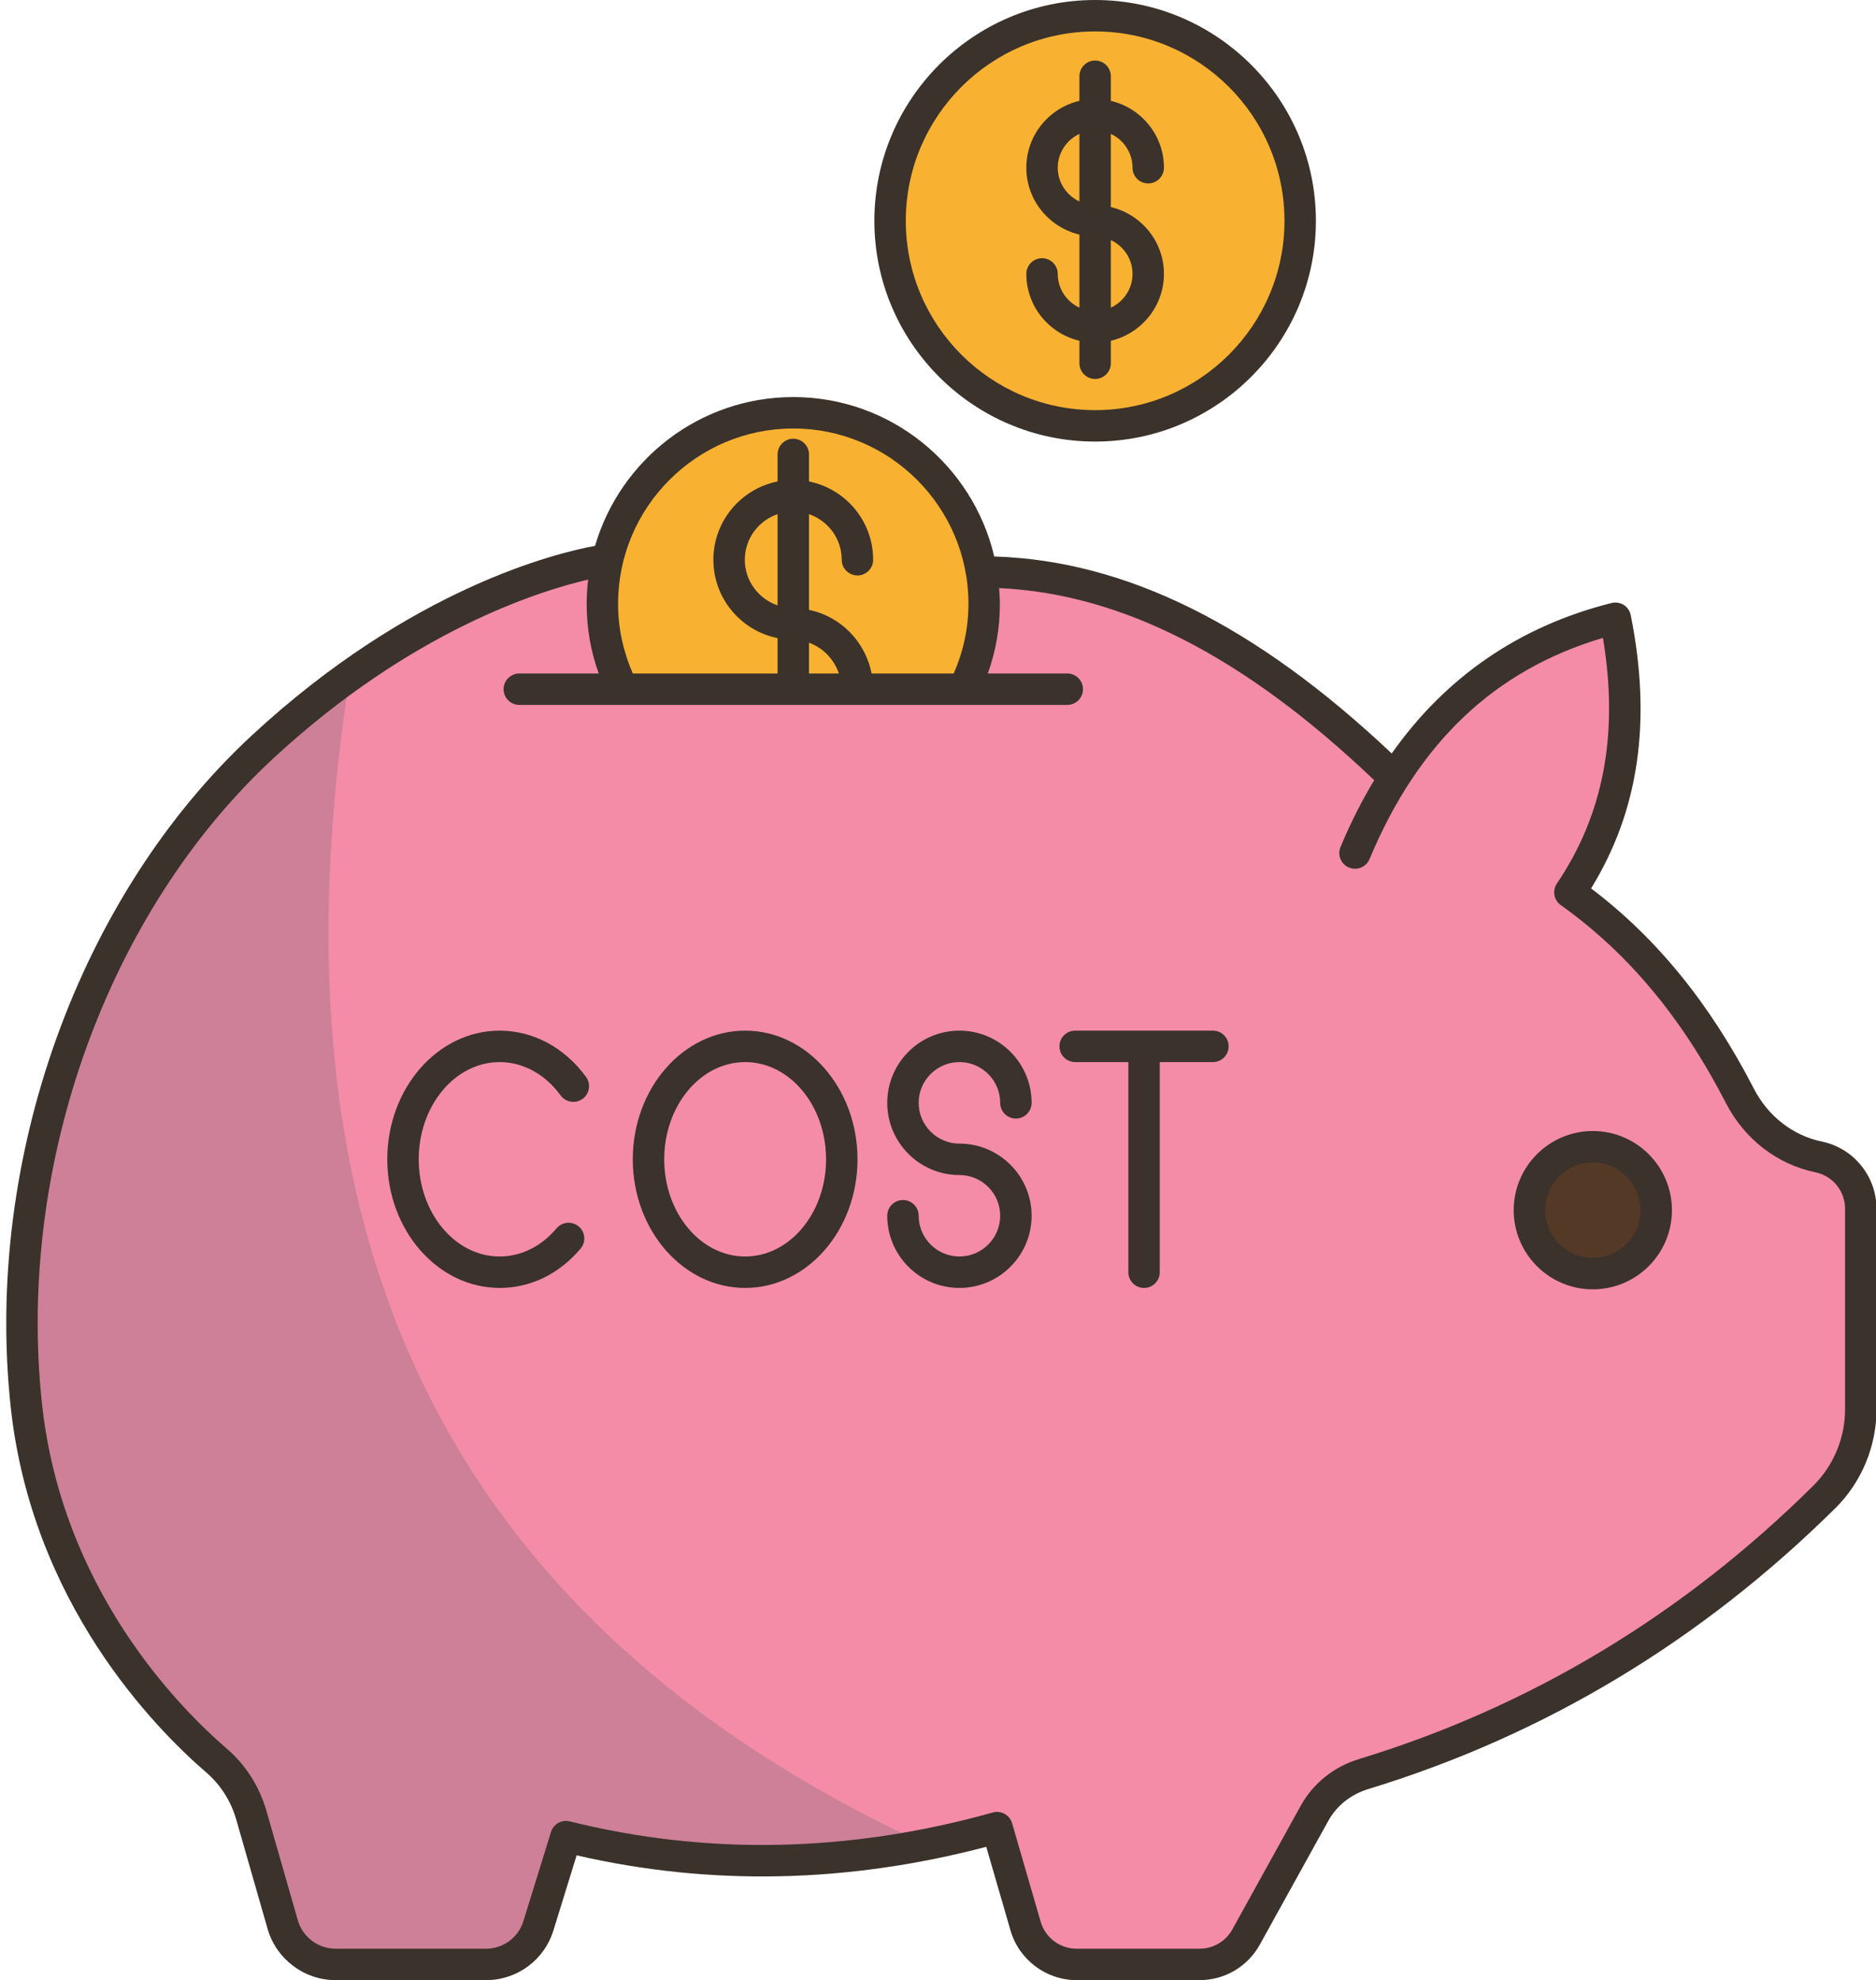
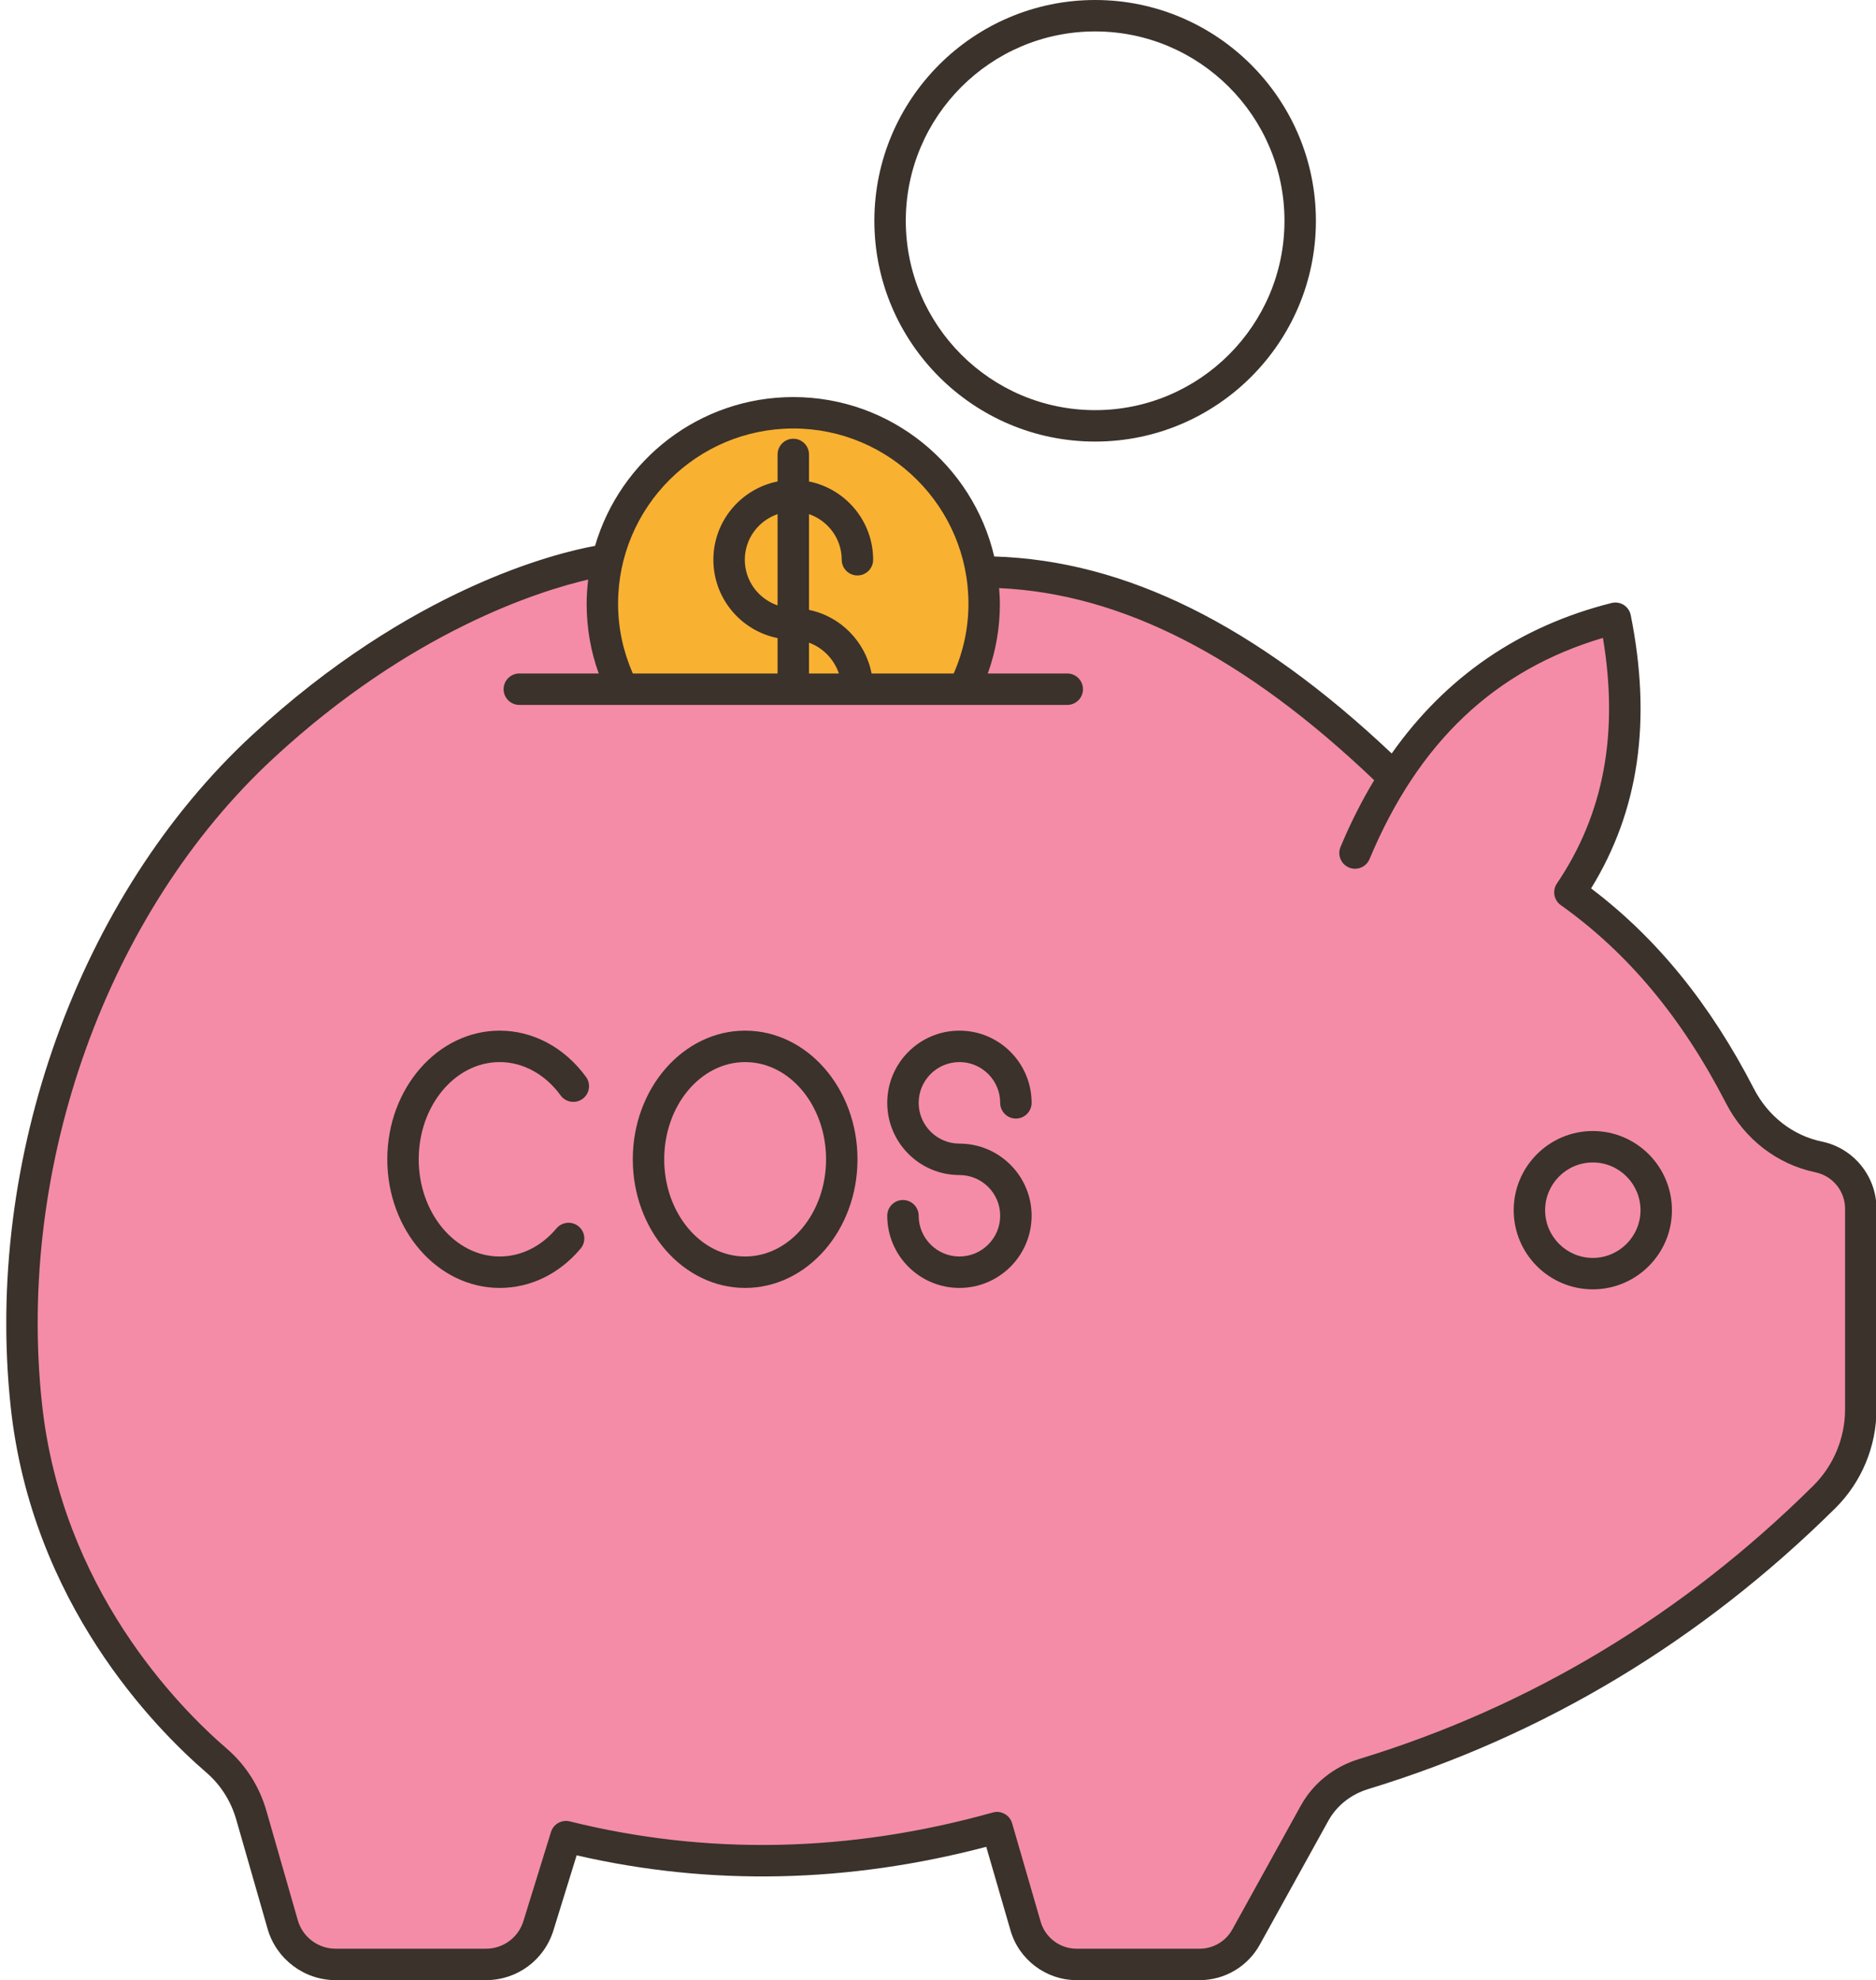
<svg xmlns="http://www.w3.org/2000/svg" height="126.0" preserveAspectRatio="xMidYMid meet" version="1.0" viewBox="-0.4 0.0 119.4 126.0" width="119.4" zoomAndPan="magnify">
  <defs>
    <clipPath id="a">
      <path d="M 0 25 L 119.031 25 L 119.031 126 L 0 126 Z M 0 25" />
    </clipPath>
  </defs>
  <g>
    <g id="change1_1">
      <path d="M 115.355 73.621 C 114.266 73.402 113.266 72.918 112.414 72.25 C 111.566 71.59 110.855 70.73 110.348 69.738 C 107.637 64.488 104.137 60.059 99.516 56.781 C 103.066 51.531 103.664 45.641 102.406 39.34 C 96.207 40.91 91.598 44.391 88.348 49.48 L 88.336 49.469 C 80.117 41.469 71.527 36.391 62.066 36.391 C 62.176 37.051 62.234 37.73 62.234 38.418 C 62.234 40.371 61.777 42.219 60.957 43.859 L 39.215 43.859 C 39.074 43.582 38.945 43.289 38.824 43 C 38.258 41.582 37.938 40.039 37.938 38.418 C 37.938 37.461 38.047 36.52 38.266 35.621 C 38.266 35.621 30.977 36.5 21.867 43 C 20.074 44.27 18.227 45.762 16.336 47.5 C 5.566 57.461 -0.395 73.84 1.277 89.418 C 2.574 101.488 10.086 109.191 13.387 112.039 C 14.445 112.949 15.207 114.16 15.598 115.5 L 17.598 122.469 C 18.027 123.969 19.395 125 20.957 125 L 30.527 125 C 32.066 125 33.418 124 33.867 122.531 L 35.625 116.871 C 43.066 118.719 50.695 118.918 58.516 117.371 C 60.027 117.082 61.535 116.719 63.055 116.289 L 64.875 122.57 C 65.297 124.012 66.617 125 68.117 125 L 75.957 125 C 77.176 125 78.305 124.332 78.906 123.262 L 83.266 115.379 C 83.938 114.168 85.066 113.289 86.395 112.879 C 97.367 109.539 107.164 103.711 115.715 95.238 C 117.195 93.77 118.035 91.77 118.035 89.691 L 118.035 76.91 C 118.035 75.32 116.914 73.941 115.355 73.621" fill="#f48ca7" />
    </g>
    <g id="change2_1">
-       <path d="M 100.977 72.969 C 103.207 72.969 105.016 74.781 105.016 77.012 C 105.016 79.238 103.207 81.039 100.977 81.039 C 98.746 81.039 96.938 79.238 96.938 77.012 C 96.938 74.781 98.746 72.969 100.977 72.969" fill="#543927" />
-     </g>
+       </g>
    <g id="change3_1">
      <path d="M 62.066 36.391 C 61.105 30.668 56.156 26.309 50.176 26.27 L 50.086 26.27 C 44.336 26.27 39.527 30.262 38.266 35.621 C 38.047 36.52 37.938 37.461 37.938 38.418 C 37.938 40.371 38.395 42.219 39.215 43.859 L 60.957 43.859 C 61.777 42.219 62.234 40.371 62.234 38.418 C 62.234 37.73 62.176 37.051 62.066 36.391" fill="#f9b132" />
    </g>
    <g id="change3_2">
-       <path d="M 69.305 1 L 69.254 1.004 L 69.203 1 C 63.738 1 59.078 4.418 57.18 9.242 C 56.59 10.734 56.258 12.352 56.258 14.051 C 56.258 15.75 56.59 17.367 57.18 18.855 C 59.078 23.684 63.738 27.102 69.203 27.102 L 69.254 27.098 L 69.305 27.102 C 76.508 27.102 82.355 21.262 82.355 14.051 C 82.355 6.84 76.508 1 69.305 1" fill="#f9b132" />
-     </g>
+       </g>
    <g id="change4_1">
-       <path d="M 30.527 125 L 20.957 125 C 19.395 125 18.027 123.969 17.598 122.469 L 15.598 115.5 C 15.207 114.16 14.445 112.949 13.387 112.039 C 10.086 109.191 2.574 101.488 1.277 89.418 C 1.09 87.676 0.996 85.926 0.996 84.172 C 1 70.258 6.77 56.348 16.336 47.5 C 18.227 45.762 20.074 44.27 21.867 43 C 16.711 75.816 25.633 102.129 58.516 117.371 C 55.008 118.066 51.539 118.406 48.105 118.406 C 43.891 118.406 39.727 117.891 35.625 116.871 L 33.867 122.531 C 33.418 124 32.066 125 30.527 125" fill="#cd8098" />
-     </g>
+       </g>
    <g clip-path="url(#a)" id="change5_8">
      <path d="M 117.031 89.691 C 117.031 91.496 116.297 93.262 115.016 94.531 C 106.715 102.758 96.988 108.609 86.102 111.93 C 84.496 112.418 83.18 113.473 82.391 114.895 L 78.031 122.777 C 77.613 123.531 76.816 124 75.953 124 L 68.117 124 C 67.066 124 66.129 123.297 65.836 122.289 L 64.016 116.016 C 63.863 115.488 63.309 115.184 62.789 115.332 C 53.68 117.883 44.621 118.074 35.863 115.898 C 35.348 115.773 34.824 116.066 34.668 116.574 L 32.914 122.238 C 32.59 123.293 31.629 124 30.527 124 L 20.957 124 C 19.848 124 18.859 123.258 18.555 122.191 L 16.555 115.223 C 16.109 113.676 15.242 112.312 14.043 111.277 C 10.926 108.594 3.535 101.078 2.27 89.309 C 0.641 74.145 6.43 58.023 17.02 48.234 C 25.746 40.164 33.906 37.605 37.035 36.879 C 36.977 37.383 36.938 37.895 36.938 38.418 C 36.938 39.953 37.195 41.441 37.707 42.855 L 32.652 42.855 C 32.102 42.855 31.652 43.305 31.652 43.855 C 31.652 44.406 32.102 44.855 32.652 44.855 L 67.527 44.855 C 68.082 44.855 68.527 44.406 68.527 43.855 C 68.527 43.305 68.082 42.855 67.527 42.855 L 62.469 42.855 C 62.98 41.441 63.238 39.953 63.238 38.418 C 63.238 38.082 63.215 37.754 63.188 37.422 C 70.992 37.773 78.82 41.785 87.062 49.645 C 86.27 50.957 85.555 52.371 84.918 53.895 C 84.707 54.402 84.945 54.988 85.457 55.203 C 85.965 55.414 86.551 55.176 86.766 54.664 C 89.863 47.246 94.73 42.633 101.621 40.59 C 102.637 46.688 101.672 51.809 98.691 56.219 C 98.387 56.668 98.496 57.281 98.938 57.594 C 103.215 60.637 106.652 64.762 109.453 70.199 C 110.633 72.488 112.711 74.09 115.152 74.598 C 116.242 74.824 117.031 75.793 117.031 76.906 Z M 51.09 40.895 C 51.977 41.219 52.684 41.945 52.992 42.855 L 51.09 42.855 Z M 49.09 38.523 C 47.879 38.105 47.004 36.969 47.004 35.617 C 47.004 34.27 47.879 33.133 49.09 32.715 Z M 50.09 27.266 C 56.238 27.266 61.238 32.27 61.238 38.418 C 61.238 39.969 60.91 41.457 60.301 42.855 L 55.074 42.855 C 54.676 40.82 53.094 39.215 51.09 38.809 L 51.09 32.715 C 52.297 33.133 53.172 34.27 53.172 35.617 C 53.172 36.172 53.621 36.617 54.172 36.617 C 54.727 36.617 55.172 36.172 55.172 35.617 C 55.172 33.156 53.414 31.102 51.09 30.637 L 51.09 28.918 C 51.09 28.367 50.641 27.918 50.09 27.918 C 49.535 27.918 49.09 28.367 49.09 28.918 L 49.09 30.637 C 46.762 31.102 45.004 33.156 45.004 35.617 C 45.004 38.082 46.762 40.137 49.09 40.602 L 49.09 42.855 L 39.875 42.855 C 39.266 41.457 38.938 39.969 38.938 38.418 C 38.938 32.27 43.941 27.266 50.09 27.266 Z M 115.559 72.641 C 113.711 72.258 112.133 71.031 111.23 69.281 C 108.449 63.883 105.055 59.703 100.867 56.531 C 103.91 51.586 104.738 45.887 103.391 39.145 C 103.336 38.875 103.176 38.641 102.945 38.492 C 102.715 38.348 102.43 38.305 102.164 38.371 C 96.305 39.848 91.625 43.062 88.176 47.945 C 79.527 39.773 71.234 35.664 62.879 35.41 C 61.516 29.605 56.305 25.266 50.09 25.266 C 44.117 25.266 39.07 29.27 37.473 34.734 C 34.941 35.199 25.738 37.449 15.66 46.766 C 4.625 56.969 -1.414 73.754 0.281 89.523 C 1.625 102 9.441 109.953 12.738 112.793 C 13.641 113.574 14.297 114.605 14.633 115.773 L 16.633 122.742 C 17.184 124.66 18.961 126 20.957 126 L 30.527 126 C 32.512 126 34.238 124.727 34.824 122.832 L 36.301 118.059 C 44.801 120.016 53.562 119.832 62.371 117.516 L 63.918 122.848 C 64.457 124.703 66.184 126 68.117 126 L 75.953 126 C 77.543 126 79.012 125.137 79.781 123.742 L 84.141 115.863 C 84.676 114.895 85.578 114.18 86.688 113.84 C 97.887 110.426 107.891 104.406 116.426 95.953 C 118.082 94.309 119.031 92.027 119.031 89.691 L 119.031 76.906 C 119.031 74.852 117.574 73.055 115.559 72.641" fill="#3a322b" />
    </g>
    <g id="change5_1">
      <path d="M 100.977 80.043 C 99.301 80.043 97.941 78.68 97.941 77.008 C 97.941 75.332 99.301 73.969 100.977 73.969 C 102.648 73.969 104.012 75.332 104.012 77.008 C 104.012 78.68 102.648 80.043 100.977 80.043 Z M 100.977 71.969 C 98.199 71.969 95.941 74.23 95.941 77.008 C 95.941 79.785 98.199 82.043 100.977 82.043 C 103.754 82.043 106.012 79.785 106.012 77.008 C 106.012 74.23 103.754 71.969 100.977 71.969" fill="#3a322b" />
    </g>
    <g id="change5_2">
      <path d="M 31.402 67.582 C 32.887 67.582 34.301 68.355 35.281 69.703 C 35.609 70.152 36.234 70.246 36.68 69.922 C 37.125 69.598 37.223 68.973 36.898 68.527 C 35.535 66.656 33.531 65.582 31.402 65.582 C 27.457 65.582 24.25 69.254 24.25 73.77 C 24.25 78.281 27.457 81.953 31.402 81.953 C 33.363 81.953 35.191 81.066 36.551 79.453 C 36.91 79.027 36.855 78.398 36.434 78.043 C 36.008 77.684 35.379 77.742 35.023 78.16 C 34.051 79.316 32.762 79.953 31.402 79.953 C 28.562 79.953 26.25 77.18 26.25 73.77 C 26.25 70.355 28.562 67.582 31.402 67.582" fill="#3a322b" />
    </g>
    <g id="change5_3">
      <path d="M 47.027 79.953 C 44.184 79.953 41.875 77.18 41.875 73.77 C 41.875 70.355 44.184 67.582 47.027 67.582 C 49.867 67.582 52.176 70.355 52.176 73.77 C 52.176 77.18 49.867 79.953 47.027 79.953 Z M 47.027 65.582 C 43.082 65.582 39.875 69.254 39.875 73.77 C 39.875 78.281 43.082 81.953 47.027 81.953 C 50.969 81.953 54.176 78.281 54.176 73.77 C 54.176 69.254 50.969 65.582 47.027 65.582" fill="#3a322b" />
    </g>
    <g id="change5_4">
      <path d="M 60.664 67.582 C 62.094 67.582 63.258 68.742 63.258 70.176 C 63.258 70.727 63.703 71.176 64.258 71.176 C 64.809 71.176 65.258 70.727 65.258 70.176 C 65.258 67.641 63.195 65.582 60.664 65.582 C 58.129 65.582 56.07 67.641 56.07 70.176 C 56.07 72.707 58.129 74.77 60.664 74.77 C 62.094 74.77 63.258 75.93 63.258 77.359 C 63.258 78.789 62.094 79.953 60.664 79.953 C 59.234 79.953 58.07 78.789 58.07 77.359 C 58.07 76.809 57.621 76.359 57.07 76.359 C 56.516 76.359 56.07 76.809 56.07 77.359 C 56.07 79.895 58.129 81.953 60.664 81.953 C 63.195 81.953 65.258 79.895 65.258 77.359 C 65.258 74.828 63.195 72.77 60.664 72.77 C 59.234 72.77 58.07 71.605 58.07 70.176 C 58.07 68.742 59.234 67.582 60.664 67.582" fill="#3a322b" />
    </g>
    <g id="change5_5">
-       <path d="M 76.797 65.582 L 68.031 65.582 C 67.477 65.582 67.031 66.027 67.031 66.582 C 67.031 67.133 67.477 67.582 68.031 67.582 L 71.414 67.582 L 71.414 80.953 C 71.414 81.508 71.863 81.953 72.414 81.953 C 72.969 81.953 73.414 81.508 73.414 80.953 L 73.414 67.582 L 76.797 67.582 C 77.352 67.582 77.797 67.133 77.797 66.582 C 77.797 66.027 77.352 65.582 76.797 65.582" fill="#3a322b" />
-     </g>
+       </g>
    <g id="change5_6">
      <path d="M 69.301 2 C 75.945 2 81.352 7.406 81.352 14.051 C 81.352 20.695 75.945 26.098 69.301 26.098 C 62.656 26.098 57.25 20.695 57.25 14.051 C 57.25 7.406 62.656 2 69.301 2 Z M 69.301 28.098 C 77.047 28.098 83.352 21.797 83.352 14.051 C 83.352 6.305 77.047 0 69.301 0 C 61.555 0 55.25 6.305 55.25 14.051 C 55.25 21.797 61.555 28.098 69.301 28.098" fill="#3a322b" />
    </g>
    <g id="change5_7">
-       <path d="M 66.922 10.672 C 66.922 9.719 67.488 8.898 68.301 8.52 L 68.301 12.82 C 67.488 12.441 66.922 11.625 66.922 10.672 Z M 71.68 17.43 C 71.68 18.383 71.113 19.199 70.301 19.578 L 70.301 15.277 C 71.113 15.656 71.68 16.477 71.68 17.43 Z M 66.922 17.43 C 66.922 16.879 66.473 16.43 65.922 16.43 C 65.367 16.43 64.922 16.879 64.922 17.43 C 64.922 19.496 66.367 21.227 68.301 21.684 L 68.301 23.113 C 68.301 23.664 68.746 24.113 69.301 24.113 C 69.852 24.113 70.301 23.664 70.301 23.113 L 70.301 21.684 C 72.23 21.227 73.68 19.496 73.68 17.43 C 73.68 15.359 72.23 13.633 70.301 13.176 L 70.301 8.52 C 71.113 8.898 71.68 9.719 71.68 10.672 C 71.68 11.223 72.125 11.672 72.68 11.672 C 73.23 11.672 73.68 11.223 73.68 10.672 C 73.68 8.602 72.23 6.871 70.301 6.418 L 70.301 4.852 C 70.301 4.301 69.852 3.852 69.301 3.852 C 68.746 3.852 68.301 4.301 68.301 4.852 L 68.301 6.418 C 66.367 6.871 64.922 8.602 64.922 10.672 C 64.922 12.738 66.367 14.469 68.301 14.926 L 68.301 19.578 C 67.488 19.199 66.922 18.383 66.922 17.43" fill="#3a322b" />
-     </g>
+       </g>
  </g>
</svg>